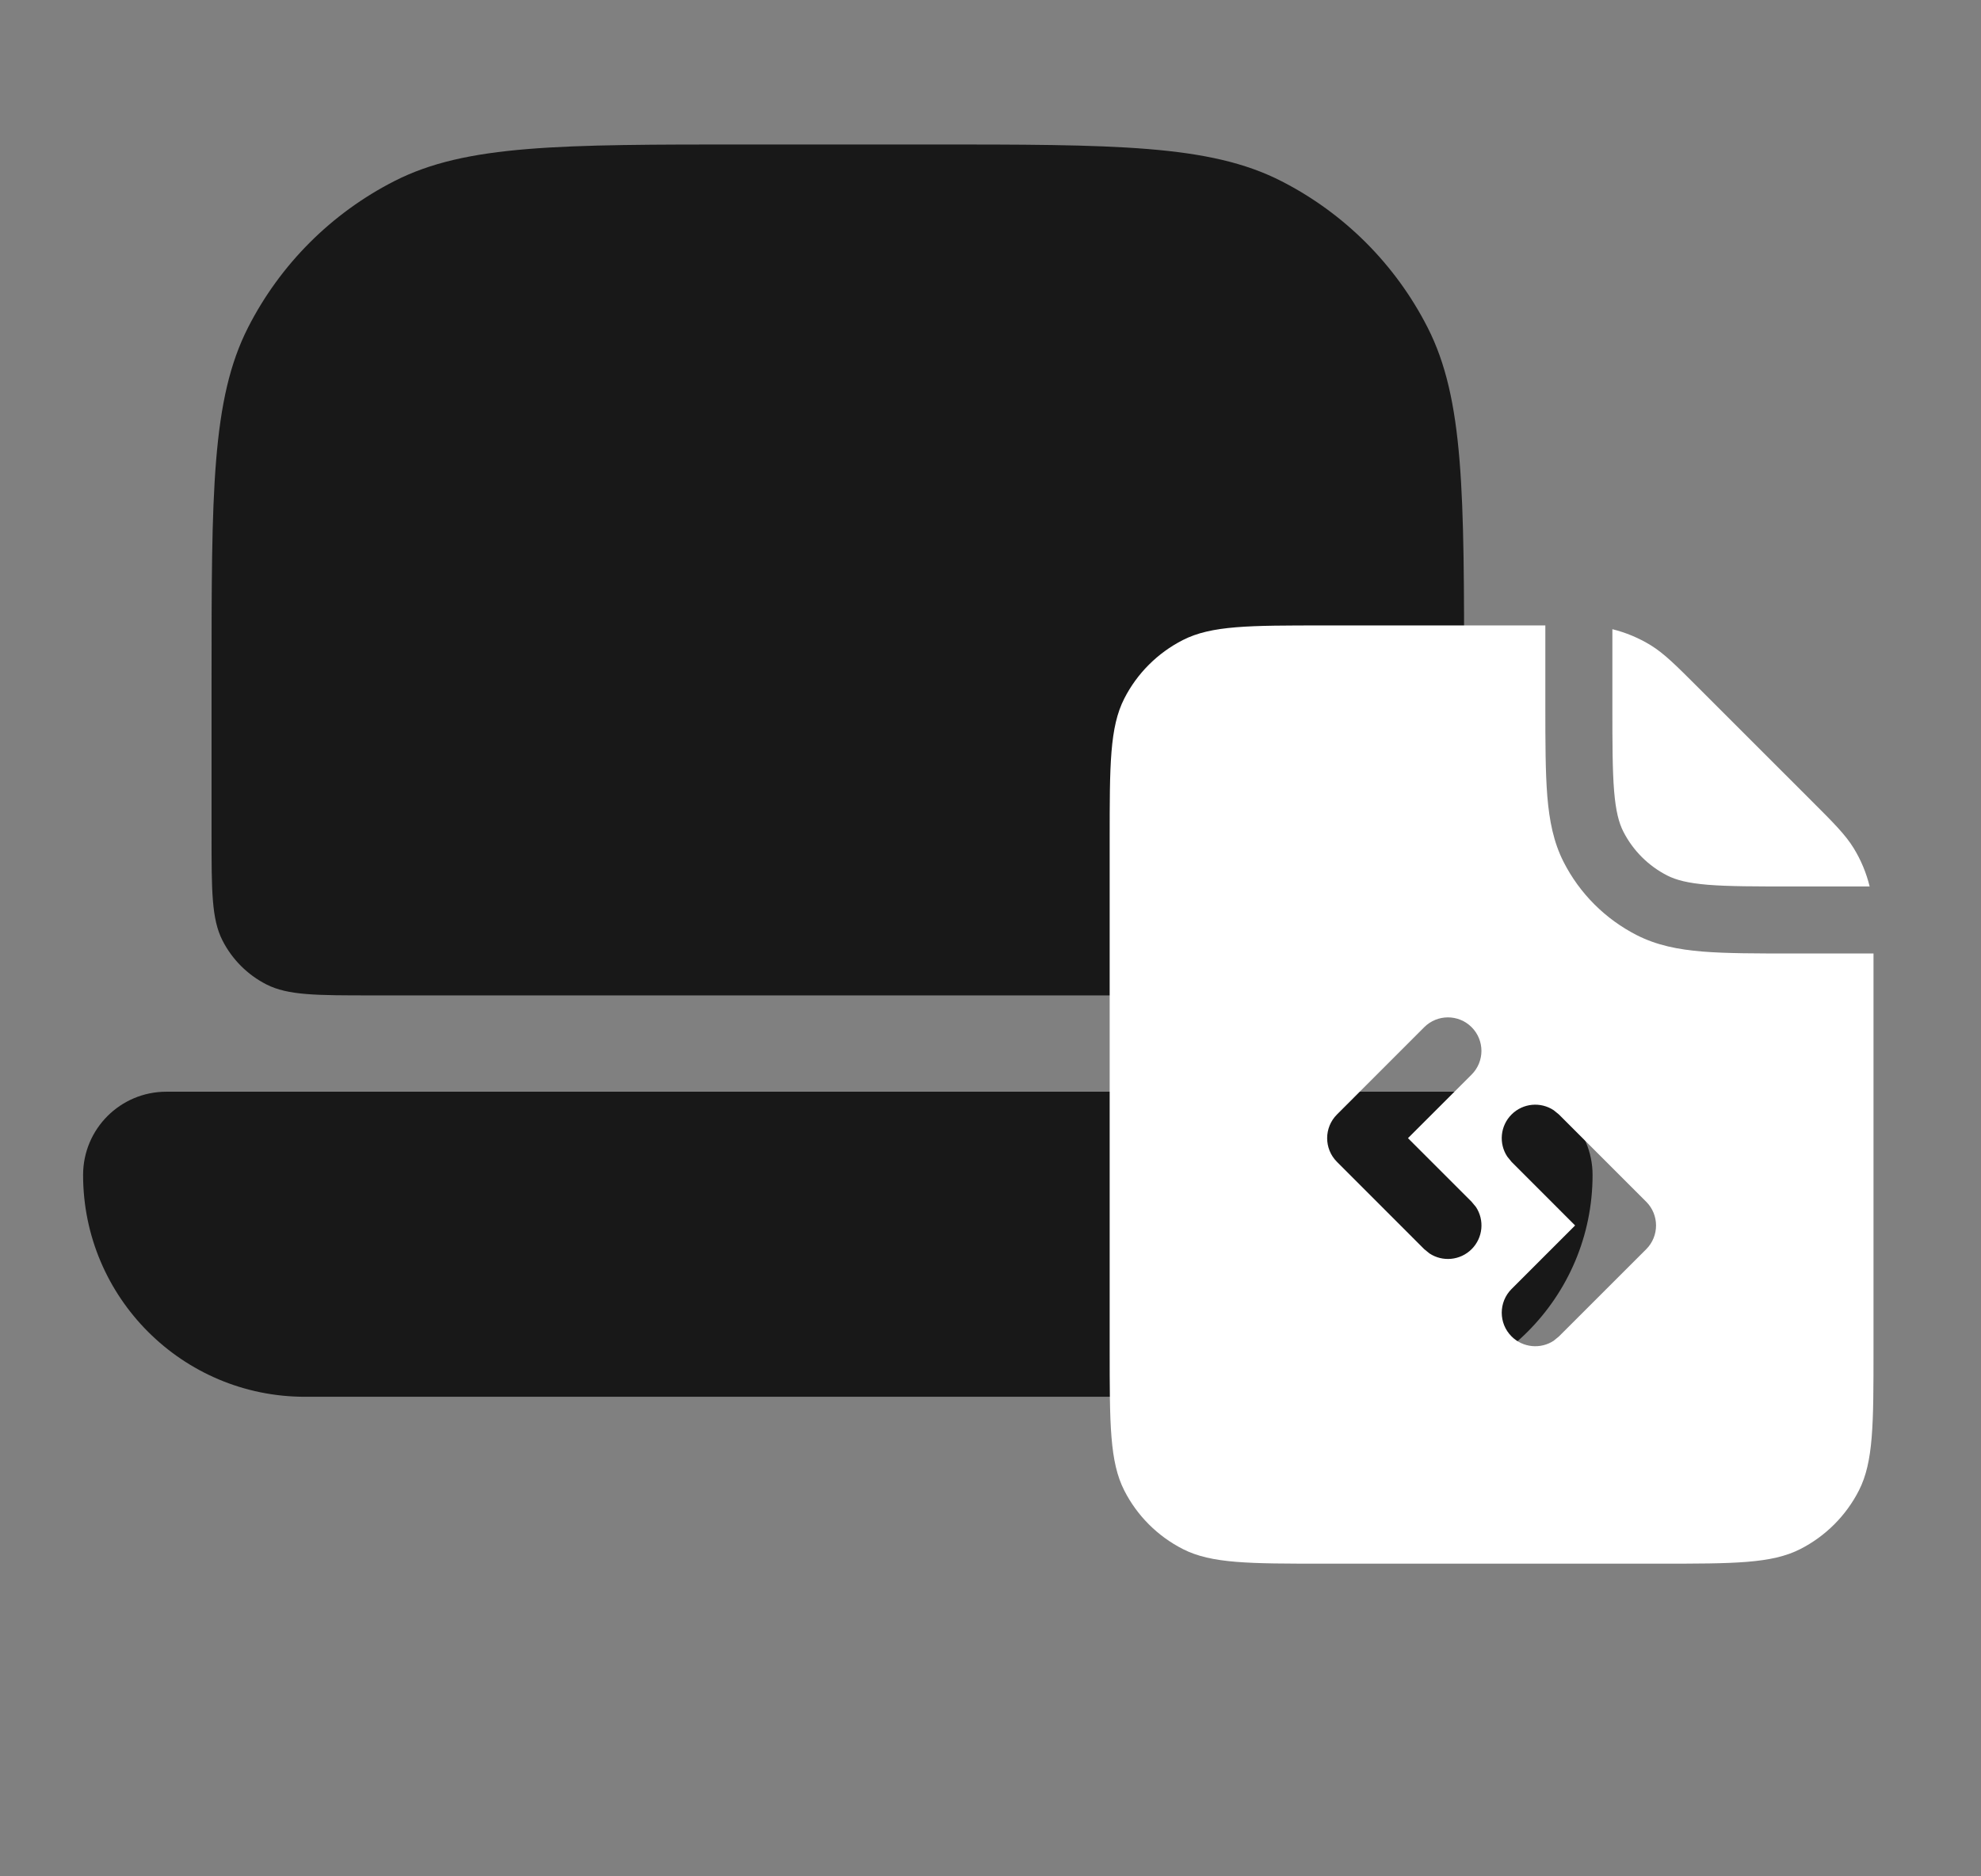
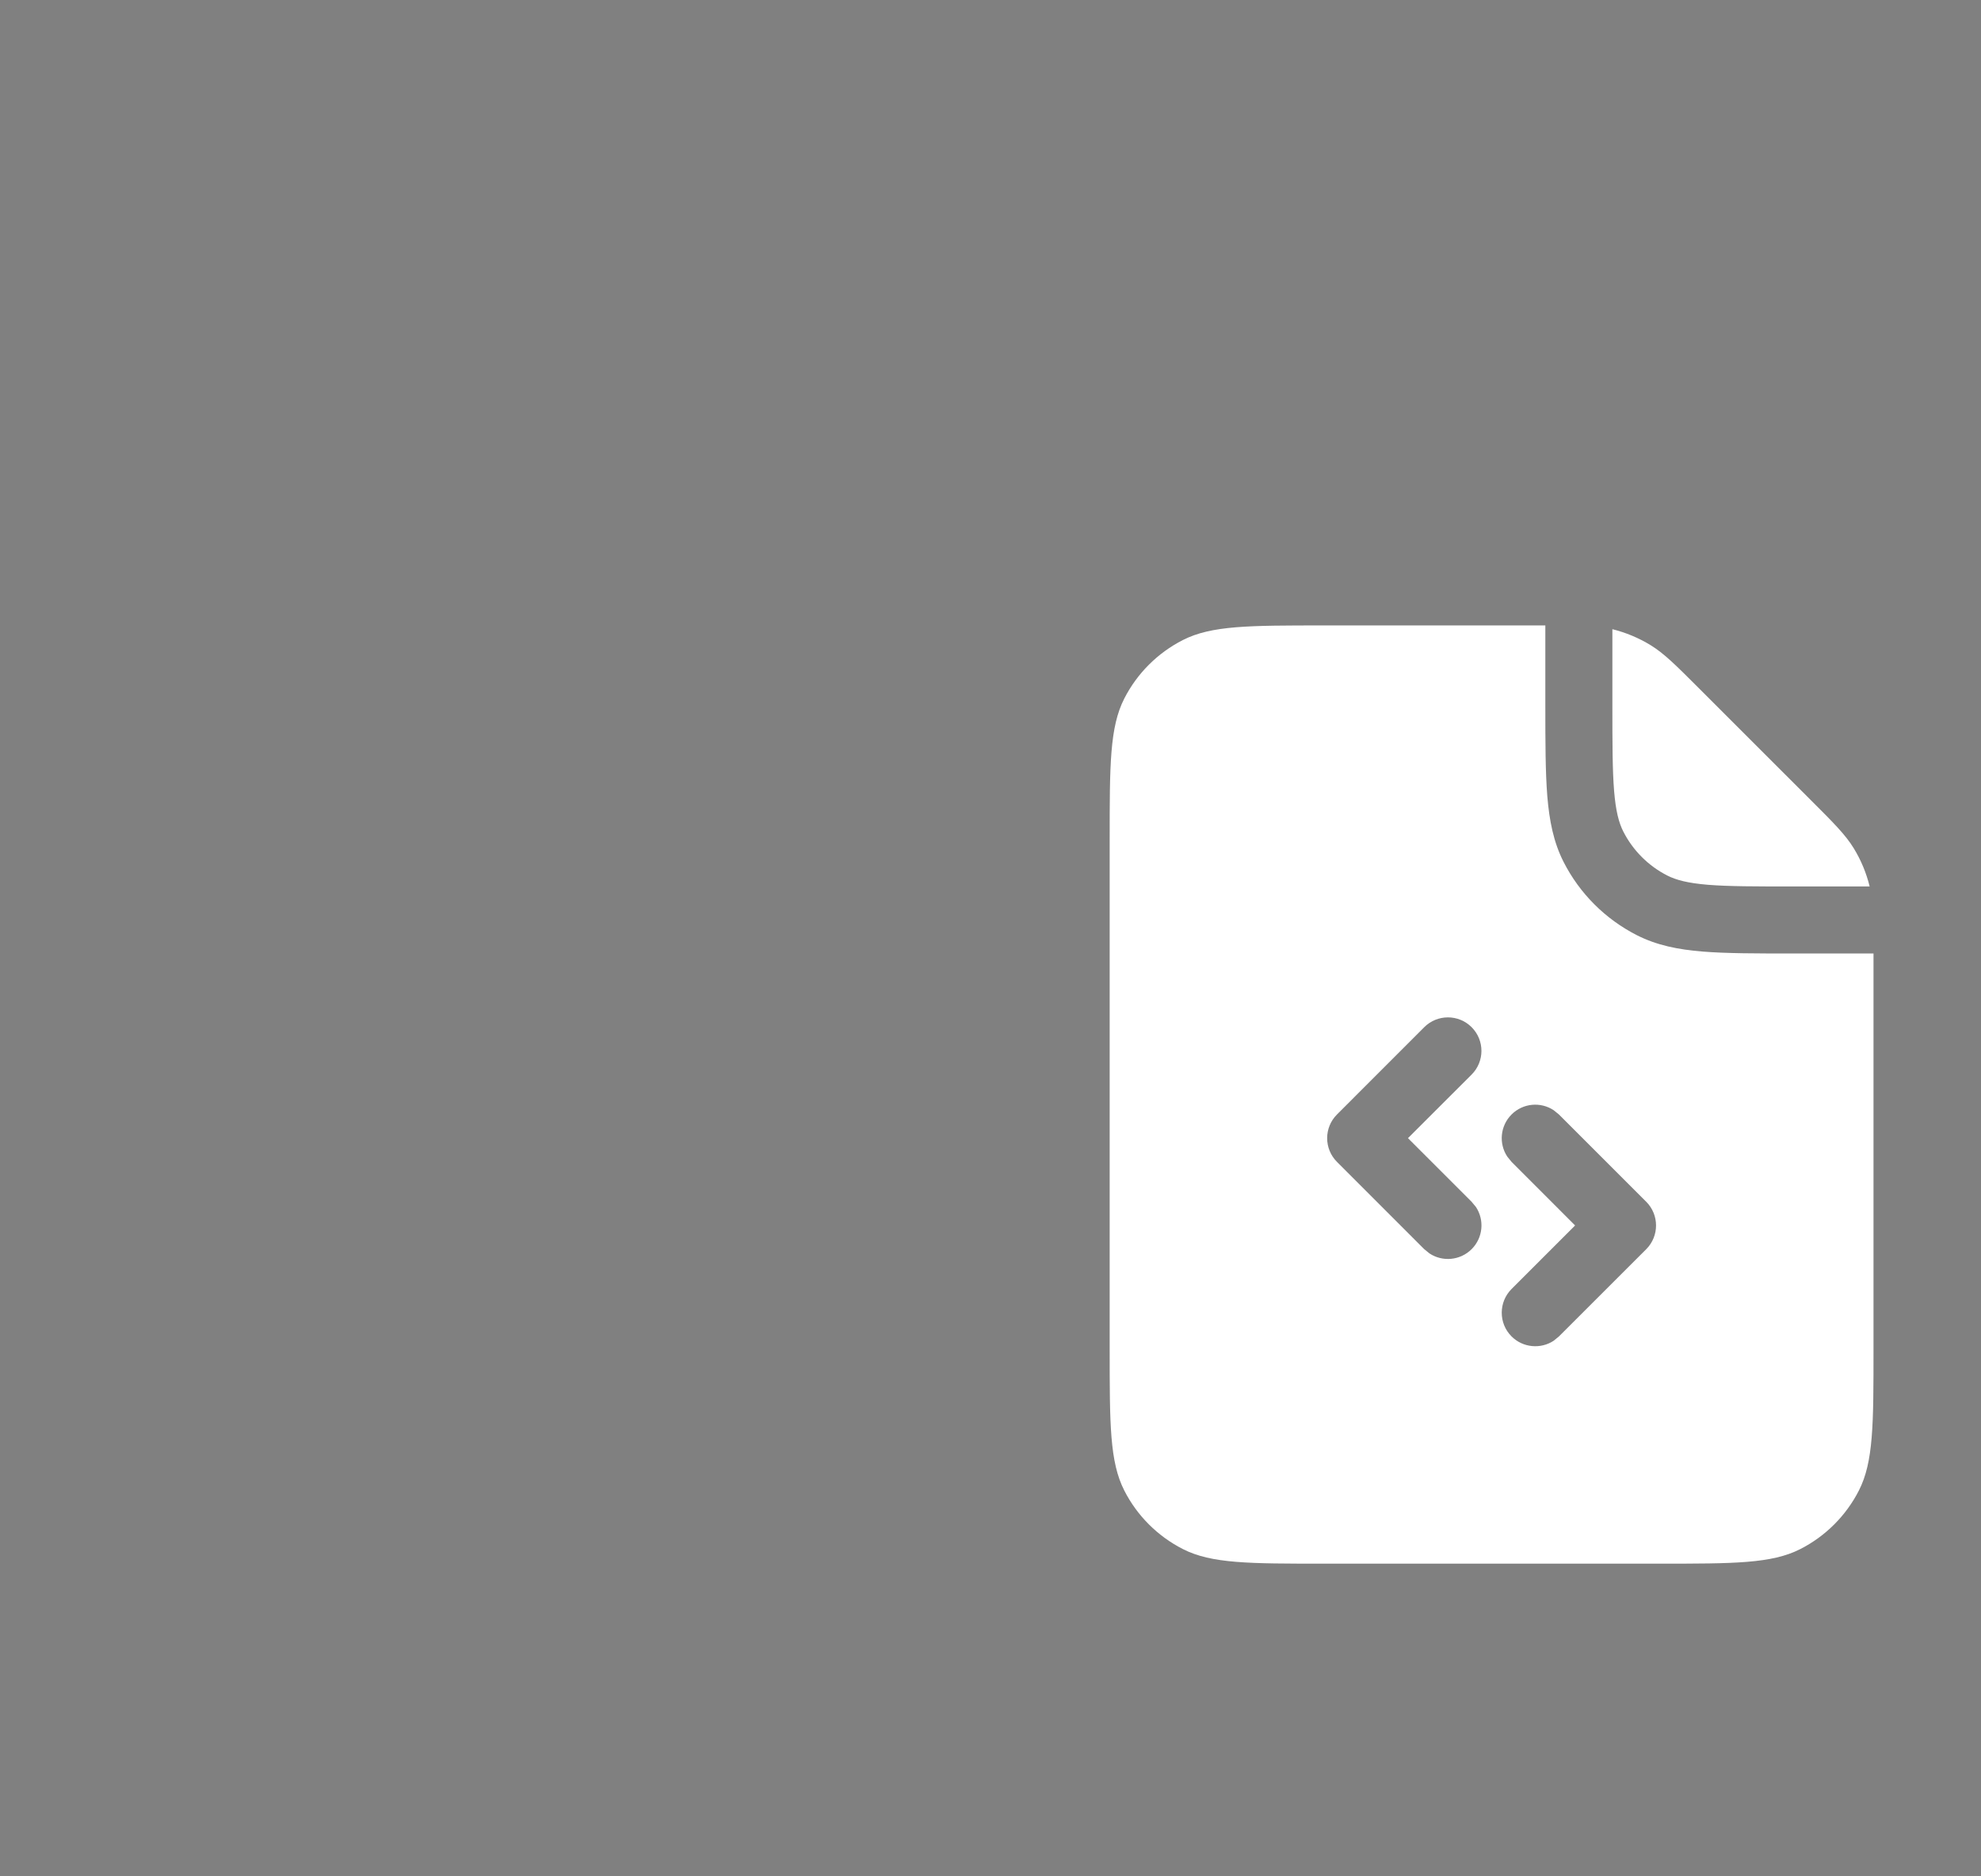
<svg xmlns="http://www.w3.org/2000/svg" width="38" height="36" viewBox="0 0 38 36" fill="none">
  <rect x="0" y="0" width="38" height="36" fill="#808080" stroke="none" />
-   <path d="M14.344 2.772C10.743 2.772 8.943 2.772 7.568 3.473C6.358 4.089 5.375 5.073 4.759 6.282C4.058 7.657 4.058 9.458 4.058 13.058V16.012C4.058 17.093 4.058 17.633 4.268 18.045C4.453 18.408 4.748 18.703 5.111 18.888C5.524 19.098 6.064 19.098 7.144 19.098H24.999C26.079 19.098 26.619 19.098 27.032 18.888C27.395 18.703 27.69 18.408 27.875 18.045C28.085 17.633 28.085 17.093 28.085 16.012V13.058C28.085 9.458 28.085 7.657 27.384 6.282C26.768 5.073 25.784 4.089 24.575 3.473C23.2 2.772 21.399 2.772 17.799 2.772H14.344Z" fill="#181818" />
-   <path d="M3.19 20.946C2.308 20.946 1.594 21.661 1.594 22.543C1.594 24.893 3.499 26.799 5.85 26.799H26.293C28.643 26.799 30.549 24.893 30.549 22.543C30.549 21.661 29.834 20.946 28.953 20.946H3.19Z" fill="#181818" />
  <path d="M29.643 12V13.537C29.643 14.246 29.644 14.817 29.681 15.278C29.72 15.747 29.8 16.158 29.994 16.539C30.302 17.144 30.794 17.635 31.399 17.943C31.78 18.137 32.191 18.219 32.66 18.257C33.121 18.294 33.692 18.294 34.401 18.294H35.938V25.887C35.938 27.327 35.938 28.047 35.658 28.597C35.411 29.081 35.018 29.474 34.534 29.721C33.984 30.001 33.264 30.001 31.824 30.001H25.4C23.96 30.001 23.24 30.001 22.69 29.721C22.206 29.474 21.812 29.081 21.566 28.597C21.286 28.047 21.286 27.326 21.286 25.887V16.114C21.286 14.674 21.286 13.953 21.566 13.403C21.812 12.92 22.206 12.527 22.69 12.28C23.24 12 23.96 12 25.4 12H29.643ZM29.803 21.301C29.554 21.136 29.215 21.163 28.995 21.383C28.775 21.603 28.748 21.942 28.913 22.191L28.995 22.292L30.214 23.512L28.995 24.731C28.744 24.983 28.744 25.39 28.995 25.641C29.214 25.86 29.554 25.888 29.803 25.724L29.904 25.641L31.579 23.967C31.829 23.716 31.829 23.309 31.579 23.058L29.904 21.383L29.803 21.301ZM28.229 19.708C27.978 19.457 27.571 19.457 27.32 19.708L25.646 21.383C25.395 21.634 25.395 22.041 25.646 22.292L27.32 23.967L27.421 24.049C27.67 24.214 28.009 24.186 28.229 23.967C28.449 23.747 28.477 23.408 28.312 23.158L28.229 23.058L27.008 21.837L28.229 20.617C28.48 20.366 28.48 19.959 28.229 19.708ZM30.929 12.072C31.188 12.136 31.436 12.24 31.663 12.379C31.922 12.538 32.145 12.761 32.589 13.205L34.733 15.349C35.178 15.793 35.4 16.016 35.559 16.275C35.698 16.502 35.801 16.749 35.864 17.008H34.401C33.67 17.008 33.161 17.008 32.764 16.976C32.375 16.944 32.151 16.884 31.982 16.798C31.619 16.613 31.324 16.318 31.139 15.955C31.053 15.786 30.994 15.562 30.962 15.174C30.93 14.777 30.929 14.268 30.929 13.537V12.072Z" fill="white" />
</svg>